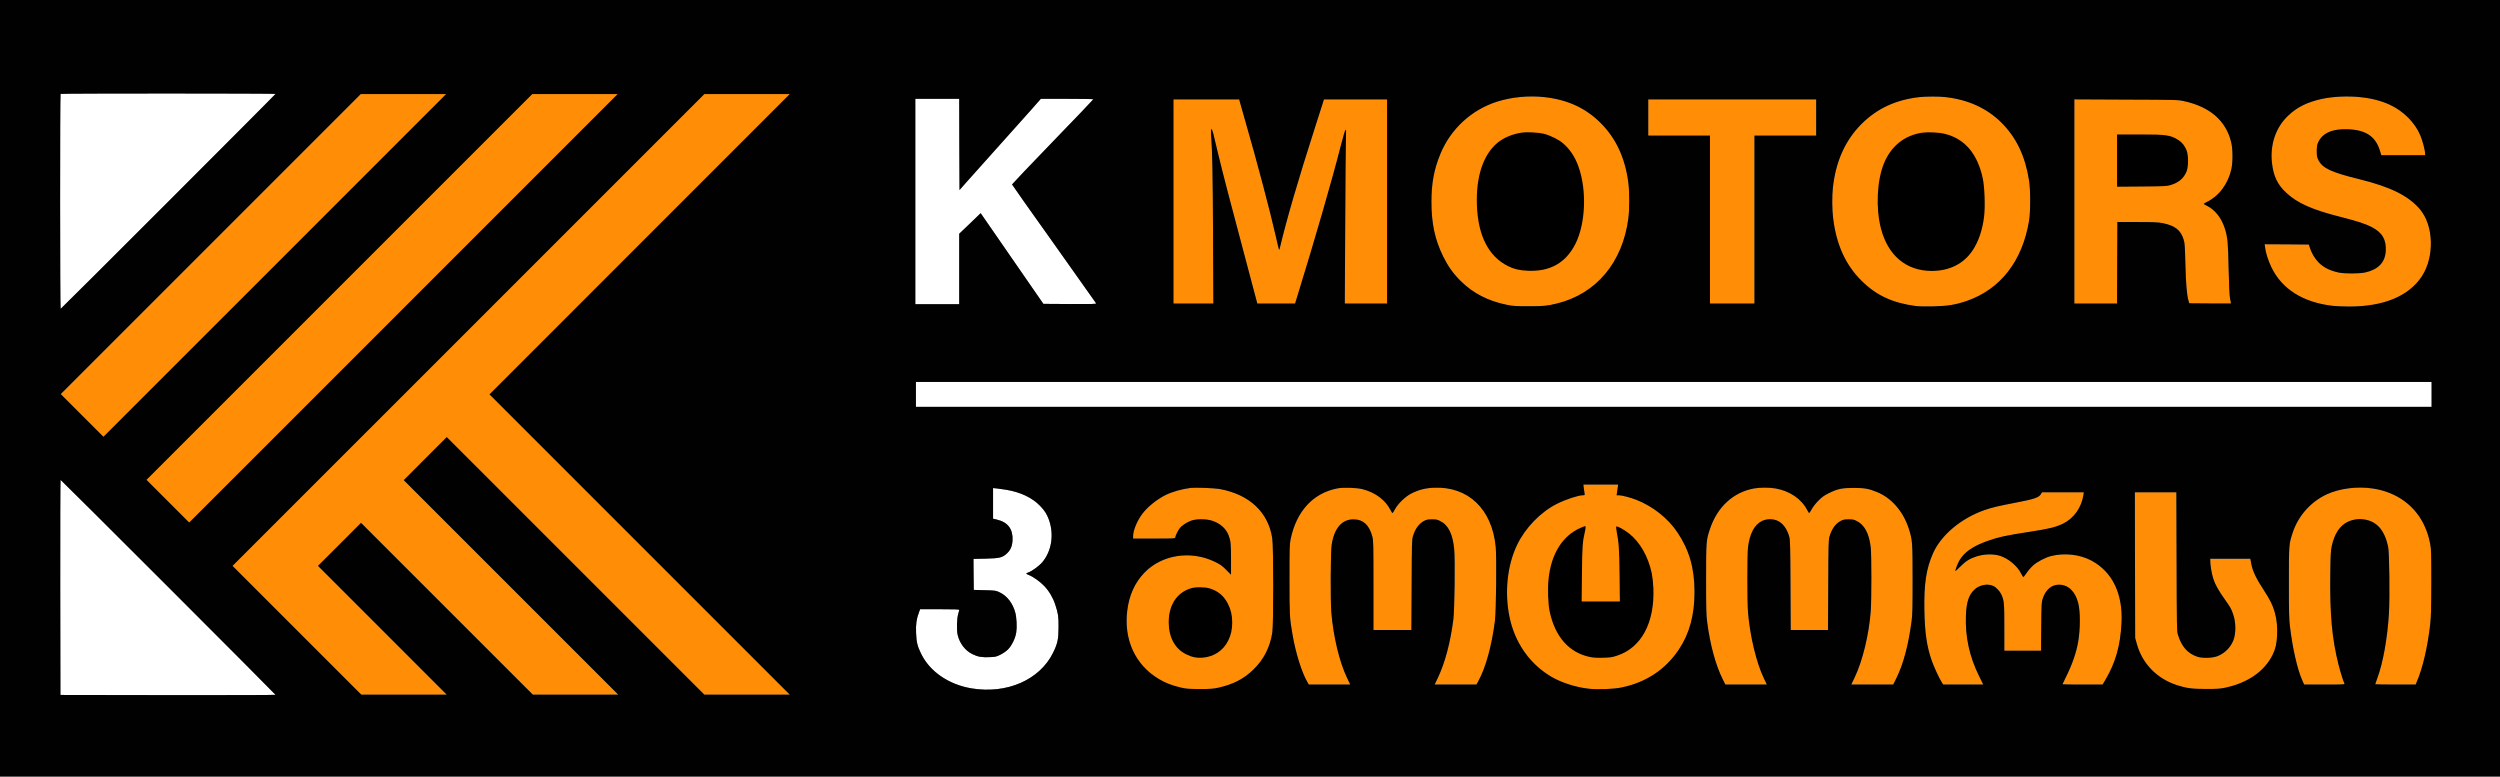
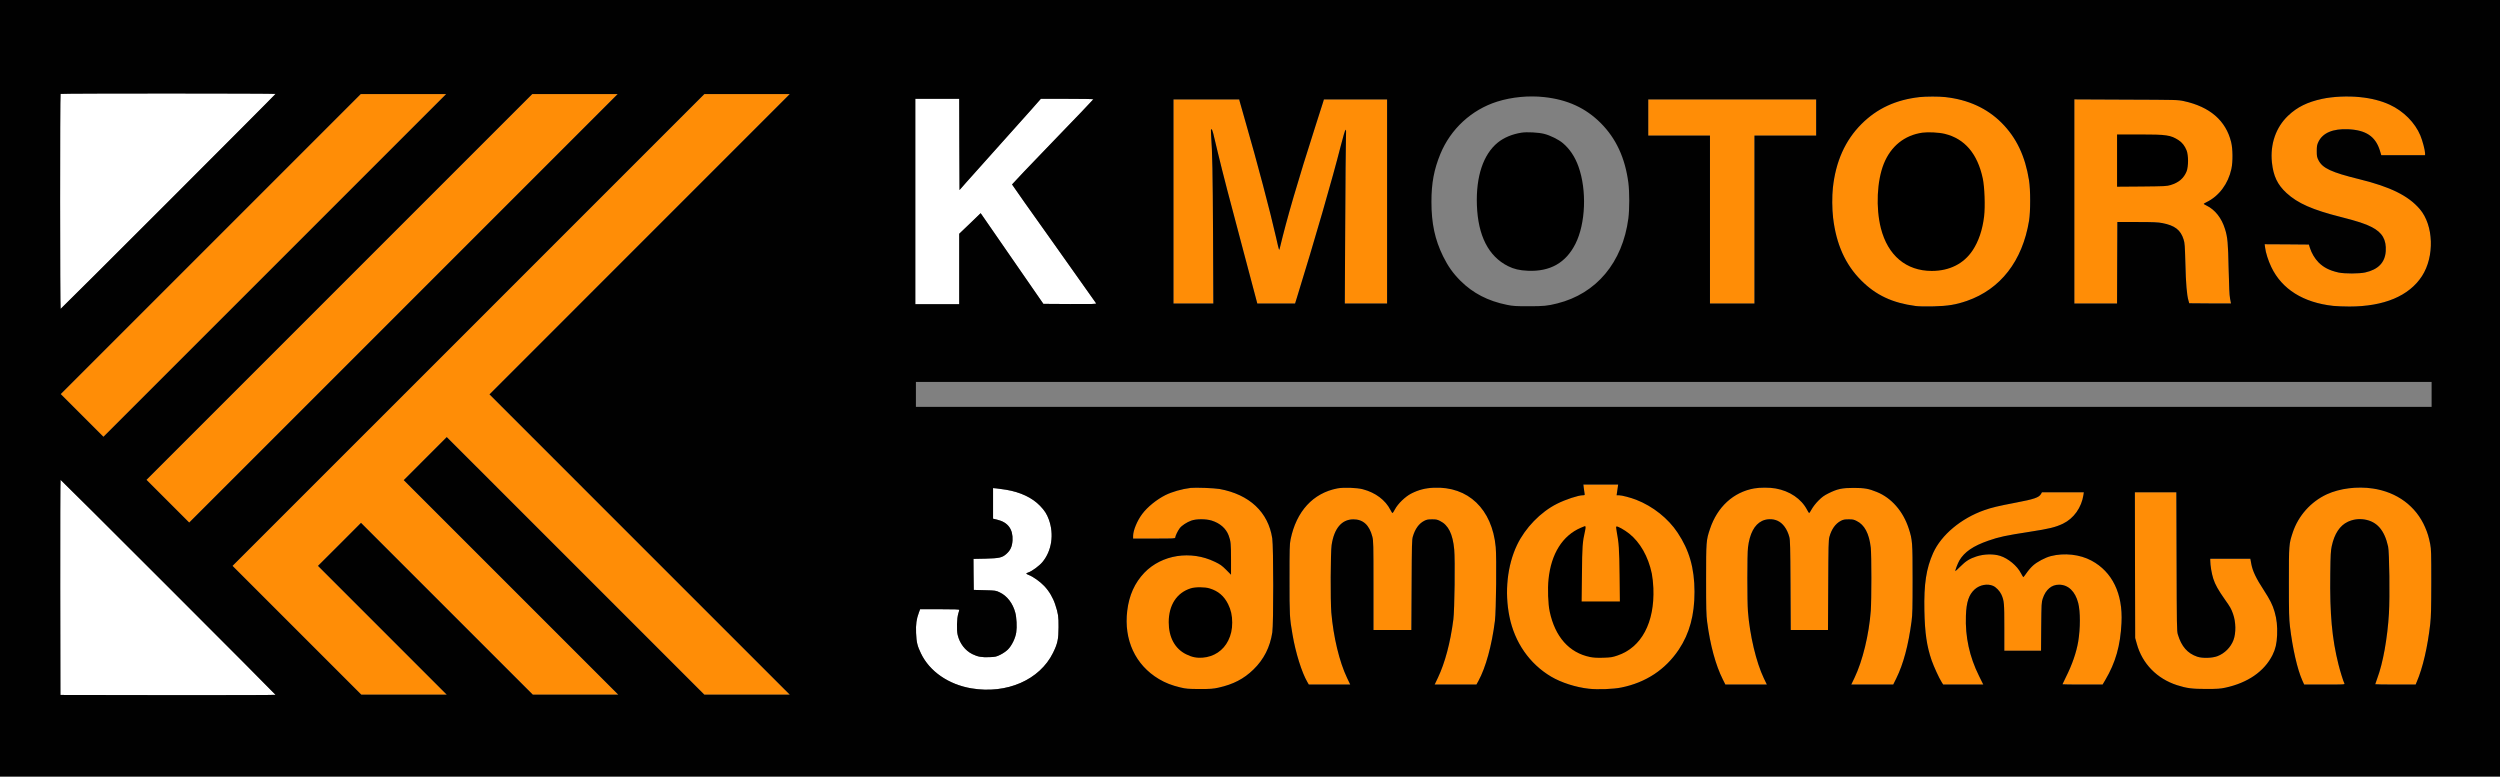
<svg xmlns="http://www.w3.org/2000/svg" width="132" height="41" viewBox="0 0 132 41" fill="none">
  <rect x="0" y="0" width="132" height="41" fill="#808080" stroke="none" />
  <g clip-path="url(#clip0_154_1975)">
    <path d="M33.773 12.895L25.846 20.823L33.773 28.75L41.701 36.678H39.445H37.189L30.389 29.878L23.589 23.079L22.455 24.213L21.318 25.351L26.98 31.013L32.645 36.678H30.389H28.133L23.599 32.144L19.061 27.607L17.927 28.744L16.79 29.878L20.19 33.278L23.589 36.678H21.333H19.077L15.677 33.278L12.277 29.878L24.733 17.423L37.189 4.967H39.445H41.701L33.773 12.895Z" fill="#FF8D06" />
    <path d="M21.302 16.279L9.99 27.591L8.862 26.463L7.734 25.335L17.918 15.151L28.102 4.967H30.358H32.614L21.302 16.279Z" fill="#FF8D06" />
    <path d="M14.512 14.014L5.462 23.063L4.334 21.935L3.206 20.807L11.124 12.889L19.046 4.967H21.302H23.558L14.512 14.014Z" fill="#FF8D06" />
    <path d="M65.446 5.318C65.453 5.359 65.594 5.854 65.76 6.424C66.358 8.486 67.085 11.237 67.38 12.55C67.54 13.258 67.537 13.255 67.574 13.099C67.938 11.569 68.523 9.561 69.454 6.659C69.645 6.064 69.824 5.503 69.852 5.415L69.902 5.249H71.572H73.239V10.639V16.028H72.124H71.005L71.027 11.93C71.037 9.677 71.055 7.612 71.065 7.336C71.081 6.935 71.077 6.841 71.046 6.854C71.021 6.86 70.918 7.205 70.792 7.703C70.347 9.461 69.407 12.707 68.489 15.674L68.379 16.028H67.383H66.386L65.694 13.418C64.907 10.476 64.556 9.116 64.293 8.022C64.196 7.609 64.09 7.173 64.061 7.054C64.033 6.935 63.989 6.828 63.967 6.822C63.933 6.81 63.93 6.869 63.946 7.117C64.014 8.091 64.033 9.103 64.049 12.384L64.065 16.028H63.012H61.959V10.639V5.249H63.695H65.431L65.446 5.318Z" fill="#FF8D06" />
-     <path d="M81.537 5.127C82.768 5.262 83.721 5.7 84.52 6.499C85.332 7.314 85.805 8.339 85.977 9.645C86.04 10.128 86.04 11.056 85.977 11.535C85.67 13.86 84.288 15.508 82.217 16.022C81.7 16.151 81.515 16.169 80.713 16.169C80.02 16.169 79.889 16.16 79.575 16.097C78.566 15.894 77.767 15.48 77.109 14.822C76.718 14.43 76.454 14.057 76.197 13.537C75.762 12.65 75.58 11.798 75.58 10.655C75.58 9.667 75.715 8.95 76.05 8.132C76.592 6.813 77.695 5.794 79.052 5.365C79.817 5.124 80.716 5.036 81.537 5.127Z" fill="#FF8D06" />
    <path d="M95.894 6.205V7.161H94.265H92.636V11.595V16.028H91.461H90.286V11.595V7.161H88.656H87.027V6.205V5.249H91.461H95.894V6.205Z" fill="#FF8D06" />
    <path d="M102.719 5.127C103.916 5.259 104.919 5.716 105.687 6.487C106.467 7.27 106.931 8.242 107.134 9.526C107.213 10.018 107.213 11.178 107.134 11.657C106.783 13.782 105.63 15.267 103.854 15.887C103.268 16.088 102.86 16.157 102.099 16.176C101.66 16.188 101.325 16.179 101.143 16.157C99.921 15.994 99.053 15.59 98.273 14.809C97.433 13.967 96.951 12.895 96.787 11.497C96.731 11.027 96.728 10.357 96.775 9.924C96.925 8.524 97.424 7.411 98.288 6.546C99.109 5.726 100.1 5.268 101.347 5.127C101.691 5.089 102.371 5.086 102.719 5.127Z" fill="#FF8D06" />
    <path d="M115.303 5.337C116.679 5.635 117.525 6.365 117.804 7.499C117.895 7.863 117.901 8.527 117.819 8.915C117.65 9.702 117.165 10.354 116.507 10.673C116.422 10.714 116.356 10.755 116.356 10.764C116.356 10.774 116.422 10.814 116.507 10.855C116.955 11.071 117.302 11.513 117.481 12.093C117.619 12.535 117.644 12.823 117.672 14.195C117.694 15.145 117.713 15.58 117.747 15.762C117.776 15.9 117.798 16.016 117.798 16.022C117.798 16.025 117.302 16.025 116.695 16.022L115.592 16.013L115.551 15.872C115.463 15.571 115.413 14.966 115.388 13.92C115.363 12.961 115.353 12.826 115.294 12.644C115.134 12.137 114.833 11.908 114.172 11.779C113.946 11.736 113.702 11.723 112.847 11.723L111.797 11.72L111.788 13.873L111.781 16.028H110.653H109.525V10.636V5.246L112.261 5.259C114.918 5.268 115.002 5.271 115.303 5.337Z" fill="#FF8D06" />
    <path d="M124.6 5.127C125.205 5.187 125.728 5.321 126.183 5.531C126.907 5.867 127.511 6.474 127.796 7.154C127.909 7.427 128.044 7.935 128.044 8.088V8.195H126.888H125.732L125.653 7.935C125.421 7.201 124.92 6.866 123.983 6.825C123.171 6.788 122.632 7.02 122.407 7.502C122.338 7.653 122.325 7.722 122.325 7.975C122.325 8.239 122.335 8.295 122.413 8.452C122.623 8.878 123.09 9.097 124.582 9.464C126.211 9.865 127.16 10.332 127.765 11.04C128.498 11.895 128.552 13.54 127.881 14.578C127.198 15.63 125.873 16.185 124.046 16.185C123.745 16.185 123.363 16.169 123.193 16.151C121.614 15.978 120.483 15.27 119.925 14.101C119.762 13.763 119.627 13.334 119.596 13.064L119.574 12.895L120.743 12.901L121.909 12.911L121.962 13.083C122.053 13.368 122.219 13.65 122.419 13.854C122.692 14.126 123.002 14.283 123.482 14.39C123.792 14.455 124.566 14.455 124.879 14.386C125.569 14.233 125.929 13.86 125.967 13.261C126.004 12.657 125.788 12.281 125.23 11.992C124.898 11.82 124.481 11.682 123.594 11.457C122.094 11.078 121.32 10.736 120.727 10.191C120.248 9.749 120.032 9.298 119.956 8.568C119.859 7.612 120.166 6.725 120.806 6.114C121.288 5.653 121.83 5.387 122.614 5.218C123.184 5.096 123.964 5.061 124.6 5.127Z" fill="#FF8D06" />
    <path d="M64.387 25.817C65.97 26.106 66.966 27.04 67.176 28.428C67.242 28.869 67.245 32.949 67.179 33.388C67.06 34.168 66.731 34.82 66.18 35.353C65.669 35.848 65.121 36.133 64.337 36.308C64.049 36.371 63.933 36.38 63.338 36.38C62.723 36.377 62.633 36.371 62.319 36.296C61.871 36.189 61.533 36.058 61.191 35.854C59.947 35.114 59.33 33.786 59.518 32.244C59.618 31.426 59.913 30.775 60.42 30.242C61.342 29.283 62.874 29.045 64.149 29.665C64.428 29.8 64.516 29.86 64.738 30.082L64.998 30.345V29.552C64.998 28.725 64.983 28.566 64.873 28.274C64.735 27.904 64.419 27.625 63.98 27.488C63.676 27.393 63.153 27.393 62.893 27.491C62.661 27.575 62.394 27.751 62.291 27.889C62.191 28.017 62.053 28.305 62.053 28.381C62.053 28.434 61.978 28.437 60.941 28.437H59.828V28.299C59.828 28.008 60.044 27.488 60.311 27.134C60.586 26.767 61.069 26.375 61.536 26.14C61.884 25.968 62.394 25.82 62.868 25.761C63.109 25.733 64.115 25.77 64.387 25.817Z" fill="#FF8D06" />
    <path d="M71.961 25.833C72.625 26.009 73.148 26.4 73.415 26.924C73.459 27.014 73.509 27.09 73.525 27.09C73.537 27.09 73.597 27.002 73.653 26.892C73.803 26.604 74.192 26.225 74.508 26.062C74.894 25.864 75.254 25.77 75.702 25.752C77.52 25.667 78.786 26.88 78.974 28.882C79.027 29.44 78.996 32.266 78.933 32.777C78.767 34.087 78.447 35.249 78.059 35.957L77.955 36.145H76.852H75.749L75.918 35.791C76.295 34.998 76.58 33.93 76.736 32.714C76.802 32.219 76.834 29.565 76.783 29.017C76.708 28.199 76.473 27.719 76.031 27.506C75.884 27.431 75.818 27.419 75.605 27.422C75.398 27.422 75.326 27.434 75.195 27.503C74.919 27.647 74.718 27.923 74.599 28.33C74.549 28.5 74.543 28.728 74.534 30.887L74.521 33.263H73.518H72.519V30.919C72.519 28.7 72.516 28.559 72.459 28.334C72.299 27.719 71.97 27.419 71.453 27.422C70.842 27.425 70.441 27.901 70.31 28.779C70.253 29.142 70.244 31.733 70.294 32.338C70.404 33.629 70.717 34.936 71.124 35.791L71.293 36.145H70.2H69.106L69.028 36.011C68.734 35.509 68.408 34.469 68.245 33.507C68.091 32.626 68.085 32.501 68.085 30.583C68.085 28.954 68.091 28.738 68.141 28.487C68.445 26.996 69.329 26.034 70.617 25.786C70.939 25.727 71.648 25.748 71.961 25.833Z" fill="#FF8D06" />
    <path d="M85.416 25.748C85.404 25.839 85.385 25.968 85.375 26.03L85.357 26.149H85.479C85.626 26.149 86.106 26.275 86.394 26.388C87.277 26.735 88.08 27.372 88.578 28.124C89.198 29.054 89.468 30.001 89.471 31.248C89.471 32.476 89.208 33.447 88.644 34.294C87.932 35.359 86.901 36.039 85.601 36.302C85.184 36.387 84.363 36.418 83.89 36.365C83.201 36.289 82.433 36.042 81.897 35.725C80.754 35.045 79.973 33.917 79.698 32.557C79.434 31.257 79.585 29.85 80.099 28.775C80.528 27.876 81.34 27.036 82.207 26.601C82.659 26.372 83.339 26.149 83.577 26.149C83.68 26.149 83.683 26.149 83.661 26.03C83.649 25.968 83.633 25.839 83.621 25.748L83.602 25.585H84.52H85.438L85.416 25.748Z" fill="#FF8D06" />
    <path d="M93.748 25.789C94.494 25.921 95.111 26.337 95.415 26.92C95.462 27.014 95.512 27.09 95.525 27.09C95.534 27.09 95.597 26.996 95.663 26.877C95.732 26.754 95.879 26.566 96.017 26.428C96.208 26.237 96.314 26.162 96.552 26.043C97.032 25.808 97.258 25.761 97.884 25.761C98.455 25.764 98.661 25.799 99.091 25.974C99.865 26.284 100.485 26.992 100.78 27.901C100.977 28.506 100.986 28.619 100.986 30.583C100.986 32.135 100.98 32.426 100.93 32.808C100.764 34.065 100.498 35.064 100.122 35.823L99.962 36.145H98.856H97.746L97.916 35.791C98.348 34.889 98.683 33.504 98.777 32.244C98.818 31.68 98.818 29.292 98.777 28.923C98.693 28.171 98.448 27.71 98.028 27.506C97.881 27.431 97.815 27.419 97.602 27.422C97.395 27.422 97.323 27.434 97.192 27.503C96.91 27.651 96.703 27.945 96.593 28.349C96.546 28.525 96.54 28.819 96.531 30.903L96.518 33.263H95.534H94.55L94.538 30.903C94.528 28.829 94.519 28.522 94.475 28.349C94.362 27.933 94.137 27.622 93.848 27.494C93.604 27.384 93.275 27.39 93.037 27.506C92.632 27.704 92.385 28.171 92.294 28.907C92.25 29.245 92.25 31.743 92.291 32.279C92.391 33.551 92.727 34.97 93.134 35.819L93.291 36.145H92.194H91.1L90.962 35.87C90.586 35.121 90.295 34.049 90.138 32.84C90.088 32.46 90.082 32.156 90.082 30.583C90.082 28.584 90.085 28.531 90.286 27.929C90.674 26.764 91.52 25.987 92.614 25.789C92.924 25.733 93.419 25.733 93.748 25.789Z" fill="#FF8D06" />
    <path d="M110.008 26.125C109.904 26.801 109.497 27.375 108.924 27.651C108.529 27.838 108.203 27.92 107.181 28.077C105.887 28.277 105.564 28.346 104.978 28.55C104.186 28.826 103.719 29.145 103.456 29.593C103.371 29.737 103.221 30.132 103.243 30.154C103.249 30.16 103.371 30.048 103.515 29.904C103.791 29.628 103.998 29.496 104.355 29.38C104.765 29.249 105.245 29.236 105.608 29.349C106.034 29.484 106.508 29.878 106.705 30.264C106.765 30.38 106.824 30.474 106.833 30.474C106.843 30.474 106.918 30.373 107.003 30.254C107.084 30.132 107.238 29.954 107.344 29.86C107.557 29.665 107.99 29.437 108.287 29.361C108.999 29.18 109.813 29.27 110.428 29.599C111.531 30.189 112.095 31.351 112.016 32.886C111.957 34.093 111.703 34.983 111.161 35.901L111.017 36.145H109.958C109.375 36.145 108.898 36.139 108.898 36.13C108.898 36.12 108.977 35.957 109.071 35.769C109.409 35.096 109.629 34.459 109.729 33.877C109.845 33.181 109.845 32.285 109.729 31.837C109.569 31.223 109.206 30.875 108.72 30.872C108.325 30.869 108.015 31.129 107.858 31.602C107.792 31.796 107.789 31.868 107.777 33.081L107.767 34.359H106.796H105.828V33.128C105.828 31.831 105.818 31.724 105.674 31.395C105.593 31.213 105.398 31.006 105.235 30.934C104.941 30.803 104.53 30.881 104.267 31.116C103.957 31.395 103.825 31.784 103.8 32.511C103.76 33.626 103.988 34.673 104.493 35.691L104.718 36.145H103.659H102.6L102.516 36.011C102.378 35.791 102.111 35.208 101.992 34.873C101.732 34.115 101.632 33.425 101.607 32.241C101.579 30.834 101.704 30.016 102.071 29.195C102.5 28.243 103.55 27.365 104.772 26.936C105.176 26.795 105.461 26.726 106.439 26.538C107.398 26.356 107.654 26.269 107.761 26.087L107.814 25.993H108.92H110.026L110.008 26.125Z" fill="#FF8D06" />
    <path d="M114.924 29.65C114.934 33.065 114.937 33.322 114.99 33.498C115.181 34.134 115.501 34.5 116.015 34.673C116.281 34.764 116.807 34.751 117.083 34.644C117.465 34.497 117.779 34.181 117.926 33.798C118.067 33.425 118.058 32.843 117.904 32.416C117.807 32.138 117.76 32.059 117.475 31.655C117.133 31.172 116.958 30.862 116.861 30.555C116.776 30.292 116.701 29.844 116.701 29.603V29.502H117.76H118.819L118.872 29.791C118.941 30.154 119.123 30.54 119.521 31.147C119.859 31.671 119.991 31.931 120.098 32.297C120.213 32.695 120.251 33.059 120.232 33.529C120.213 33.983 120.145 34.272 119.988 34.588C119.555 35.45 118.687 36.051 117.506 36.308C117.23 36.368 117.089 36.377 116.481 36.377C115.736 36.377 115.469 36.343 114.946 36.177C113.887 35.835 113.11 35.039 112.825 33.999L112.737 33.686L112.728 29.838L112.721 25.993H113.815H114.912L114.924 29.65Z" fill="#FF8D06" />
    <path d="M125.28 25.792C126.562 25.98 127.568 26.726 128.047 27.842C128.179 28.149 128.238 28.343 128.317 28.735C128.367 28.988 128.373 29.198 128.373 30.74C128.37 32.163 128.36 32.548 128.317 32.943C128.179 34.162 127.922 35.265 127.608 35.995L127.546 36.145H126.477C125.891 36.145 125.412 36.136 125.412 36.127C125.412 36.117 125.459 35.979 125.518 35.819C125.822 35.011 126.057 33.701 126.136 32.385C126.186 31.517 126.158 29.158 126.092 28.86C125.901 27.989 125.5 27.531 124.835 27.428C124.535 27.381 124.234 27.425 123.961 27.553C123.544 27.751 123.259 28.18 123.118 28.829C123.065 29.073 123.052 29.27 123.04 30.301C123.012 32.432 123.128 33.714 123.472 35.086C123.563 35.447 123.729 35.982 123.786 36.089C123.814 36.142 123.754 36.145 122.739 36.145H121.661L121.561 35.926C121.301 35.34 121.05 34.253 120.909 33.075C120.862 32.689 120.853 32.338 120.853 30.771C120.853 28.735 120.853 28.732 121.059 28.108C121.354 27.227 122.012 26.491 122.855 26.099C123.538 25.786 124.453 25.67 125.28 25.792Z" fill="#FF8D06" />
    <path d="M14.549 4.958C14.549 4.989 3.228 16.31 3.2 16.31C3.168 16.31 3.165 4.986 3.197 4.958C3.225 4.926 14.549 4.93 14.549 4.958Z" fill="white" />
    <path d="M8.884 30.997C12.002 34.115 14.549 36.672 14.549 36.687C14.549 36.7 11.992 36.706 8.871 36.703L3.19 36.694L3.181 31.013C3.178 27.892 3.184 25.335 3.197 25.335C3.212 25.335 5.769 27.882 8.884 30.997Z" fill="white" />
    <path d="M50.653 7.628L50.663 10.034L50.995 9.655C51.177 9.448 51.916 8.621 52.637 7.819C53.358 7.016 54.172 6.105 54.451 5.791L54.956 5.218H56.344C57.105 5.218 57.729 5.227 57.729 5.243C57.729 5.255 56.764 6.268 55.582 7.487C54.401 8.709 53.436 9.724 53.436 9.739C53.436 9.755 54.432 11.165 55.648 12.87C56.864 14.578 57.867 15.994 57.876 16.016C57.889 16.053 57.672 16.06 56.491 16.053L55.09 16.044L53.486 13.725C52.605 12.45 51.86 11.372 51.831 11.331L51.778 11.256L51.214 11.801L50.647 12.343V14.202V16.06H49.488H48.328V10.639V5.218H49.488H50.647L50.653 7.628Z" fill="white" />
    <path d="M53.107 25.855C53.871 25.98 54.498 26.275 54.912 26.704C55.153 26.952 55.275 27.143 55.379 27.431C55.664 28.211 55.532 29.089 55.04 29.678C54.874 29.878 54.495 30.157 54.301 30.223C54.238 30.242 54.188 30.27 54.188 30.283C54.188 30.298 54.247 30.333 54.323 30.361C54.551 30.449 54.918 30.709 55.137 30.941C55.397 31.216 55.601 31.561 55.72 31.931C55.874 32.398 55.896 32.548 55.892 33.121C55.889 33.755 55.842 33.977 55.601 34.469C54.896 35.901 53.154 36.659 51.292 36.346C50.083 36.142 49.083 35.453 48.626 34.5C48.435 34.105 48.388 33.911 48.369 33.419C48.35 32.962 48.388 32.686 48.516 32.344L48.582 32.166H49.616C50.421 32.166 50.647 32.175 50.647 32.203C50.647 32.225 50.625 32.313 50.597 32.401C50.522 32.645 50.503 33.263 50.566 33.526C50.672 33.974 50.964 34.353 51.343 34.538C51.628 34.679 51.838 34.713 52.239 34.698C52.562 34.685 52.602 34.676 52.825 34.566C52.963 34.497 53.126 34.384 53.217 34.294C53.423 34.087 53.611 33.701 53.658 33.388C53.702 33.106 53.677 32.598 53.605 32.341C53.477 31.856 53.173 31.461 52.787 31.279C52.578 31.179 52.568 31.179 51.999 31.163L51.994 31.163L51.415 31.147L51.405 30.33L51.399 29.509L52.032 29.496C52.768 29.477 52.909 29.446 53.135 29.249C53.351 29.057 53.442 28.857 53.461 28.528C53.492 27.948 53.22 27.575 52.656 27.441L52.433 27.387V26.579V25.77L52.63 25.789C52.737 25.802 52.953 25.83 53.107 25.855Z" fill="white" />
-     <path d="M128.389 20.823V21.481H88.374H48.36V20.823V20.165H88.374H128.389V20.823Z" fill="white" />
    <path fill-rule="evenodd" clip-rule="evenodd" d="M-38.657 20.823V99.16H65.797H170.252V20.823V-57.514H65.797H-38.657V20.823ZM3.2 16.31C3.228 16.31 14.549 4.989 14.549 4.958C14.549 4.93 3.225 4.926 3.197 4.958C3.165 4.986 3.168 16.31 3.2 16.31ZM5.462 23.063L14.512 14.014L23.558 4.967H21.302H19.046L11.124 12.889L3.206 20.807L4.334 21.935L5.462 23.063ZM9.99 27.591L21.302 16.279L32.614 4.967H30.358H28.102L17.918 15.151L7.734 25.335L8.862 26.463L9.99 27.591ZM25.846 20.823L33.773 12.895L41.701 4.967H39.445H37.189L24.733 17.423L12.277 29.878L15.677 33.278L19.077 36.678H21.333H23.589L20.19 33.278L16.79 29.878L17.927 28.744L19.061 27.607L23.599 32.144L28.133 36.678H30.389H32.645L26.98 31.013L21.318 25.351L22.455 24.213L23.589 23.079L30.389 29.878L37.189 36.678H39.445H41.701L33.773 28.75L25.846 20.823ZM84.52 6.499C83.721 5.7 82.768 5.262 81.537 5.127C80.716 5.036 79.817 5.124 79.052 5.365C77.695 5.794 76.592 6.813 76.05 8.132C75.715 8.95 75.58 9.667 75.58 10.655C75.58 11.798 75.762 12.65 76.197 13.537C76.454 14.057 76.718 14.43 77.109 14.822C77.767 15.48 78.566 15.894 79.575 16.097C79.889 16.16 80.02 16.169 80.713 16.169C81.515 16.169 81.7 16.151 82.217 16.022C84.288 15.508 85.67 13.86 85.977 11.535C86.04 11.056 86.04 10.128 85.977 9.645C85.805 8.339 85.332 7.314 84.52 6.499ZM105.687 6.487C104.919 5.716 103.916 5.259 102.719 5.127C102.371 5.086 101.691 5.089 101.347 5.127C100.1 5.268 99.109 5.726 98.288 6.546C97.424 7.411 96.925 8.524 96.775 9.924C96.728 10.357 96.731 11.027 96.787 11.497C96.951 12.895 97.433 13.967 98.273 14.809C99.053 15.59 99.921 15.994 101.143 16.157C101.325 16.179 101.66 16.188 102.099 16.176C102.86 16.157 103.268 16.088 103.854 15.887C105.63 15.267 106.783 13.782 107.134 11.657C107.213 11.178 107.213 10.018 107.134 9.526C106.931 8.242 106.467 7.27 105.687 6.487ZM126.183 5.531C125.728 5.321 125.205 5.187 124.6 5.127C123.964 5.061 123.184 5.096 122.614 5.218C121.83 5.387 121.288 5.653 120.806 6.114C120.166 6.725 119.859 7.612 119.956 8.568C120.032 9.298 120.248 9.749 120.727 10.191C121.32 10.736 122.094 11.078 123.594 11.457C124.481 11.682 124.898 11.82 125.23 11.992C125.788 12.281 126.004 12.657 125.967 13.261C125.929 13.86 125.569 14.233 124.879 14.386C124.566 14.455 123.792 14.455 123.482 14.39C123.002 14.283 122.692 14.126 122.419 13.854C122.219 13.65 122.053 13.368 121.962 13.083L121.909 12.911L120.743 12.901L119.574 12.895L119.596 13.064C119.627 13.334 119.762 13.763 119.925 14.101C120.483 15.27 121.614 15.978 123.193 16.151C123.363 16.169 123.745 16.185 124.046 16.185C125.873 16.185 127.198 15.63 127.881 14.578C128.552 13.54 128.498 11.895 127.765 11.04C127.16 10.332 126.211 9.865 124.582 9.464C123.09 9.097 122.623 8.878 122.413 8.452C122.335 8.295 122.325 8.239 122.325 7.975C122.325 7.722 122.338 7.653 122.407 7.502C122.632 7.02 123.171 6.788 123.983 6.825C124.92 6.866 125.421 7.201 125.653 7.935L125.732 8.195H126.888H128.044V8.088C128.044 7.935 127.909 7.427 127.796 7.154C127.511 6.474 126.907 5.867 126.183 5.531ZM50.663 10.034L50.653 7.628L50.647 5.218H49.488H48.328V10.639V16.06H49.488H50.647V14.202V12.343L51.214 11.801L51.778 11.256L51.831 11.331C51.86 11.372 52.605 12.45 53.486 13.725L55.09 16.044L56.491 16.053C57.672 16.06 57.889 16.053 57.876 16.016C57.867 15.994 56.864 14.578 55.648 12.87C54.432 11.165 53.436 9.755 53.436 9.739C53.436 9.724 54.401 8.709 55.582 7.487C56.764 6.268 57.729 5.255 57.729 5.243C57.729 5.227 57.105 5.218 56.344 5.218H54.956L54.451 5.791C54.172 6.105 53.358 7.016 52.637 7.819C51.916 8.621 51.177 9.448 50.995 9.655L50.663 10.034ZM65.76 6.424C65.594 5.854 65.453 5.359 65.446 5.318L65.431 5.249H63.695H61.959V10.639V16.028H63.012H64.065L64.049 12.384C64.033 9.103 64.014 8.091 63.946 7.117C63.93 6.869 63.933 6.81 63.967 6.822C63.989 6.828 64.033 6.935 64.061 7.054C64.09 7.173 64.196 7.609 64.293 8.022C64.556 9.116 64.907 10.476 65.694 13.418L66.386 16.028H67.383H68.379L68.489 15.674C69.407 12.707 70.347 9.461 70.792 7.703C70.918 7.205 71.021 6.86 71.046 6.854C71.077 6.841 71.081 6.935 71.065 7.336C71.055 7.612 71.037 9.677 71.027 11.93L71.005 16.028H72.124H73.239V10.639V5.249H71.572H69.902L69.852 5.415C69.824 5.503 69.645 6.064 69.454 6.659C68.523 9.561 67.938 11.569 67.574 13.099C67.537 13.255 67.54 13.258 67.38 12.55C67.085 11.237 66.358 8.486 65.76 6.424ZM95.894 7.161V6.205V5.249H91.461H87.027V6.205V7.161H88.656H90.286V11.595V16.028H91.461H92.636V11.595V7.161H94.265H95.894ZM117.804 7.499C117.525 6.365 116.679 5.635 115.303 5.337C115.002 5.271 114.918 5.268 112.261 5.259L109.525 5.246V10.636V16.028H110.653H111.781L111.788 13.873L111.797 11.72L112.847 11.723C113.702 11.723 113.946 11.736 114.172 11.779C114.833 11.908 115.134 12.137 115.294 12.644C115.353 12.826 115.363 12.961 115.388 13.92C115.413 14.966 115.463 15.571 115.551 15.872L115.592 16.013L116.695 16.022C117.302 16.025 117.798 16.025 117.798 16.022C117.798 16.016 117.776 15.9 117.747 15.762C117.713 15.58 117.694 15.145 117.672 14.195C117.644 12.823 117.619 12.535 117.481 12.093C117.302 11.513 116.955 11.071 116.507 10.855C116.422 10.814 116.356 10.774 116.356 10.764C116.356 10.755 116.422 10.714 116.507 10.673C117.165 10.354 117.65 9.702 117.819 8.915C117.901 8.527 117.895 7.863 117.804 7.499ZM128.389 21.481V20.823V20.165H88.374H48.36V20.823V21.481H88.374H128.389ZM14.549 36.687C14.549 36.672 12.002 34.115 8.884 30.997C5.769 27.882 3.212 25.335 3.197 25.335C3.184 25.335 3.178 27.892 3.181 31.013L3.19 36.694L8.871 36.703C11.992 36.706 14.549 36.7 14.549 36.687ZM85.375 26.03C85.385 25.968 85.404 25.839 85.416 25.748L85.438 25.585H84.52H83.602L83.621 25.748C83.633 25.839 83.649 25.968 83.661 26.03C83.683 26.149 83.68 26.149 83.577 26.149C83.339 26.149 82.659 26.372 82.207 26.601C81.34 27.036 80.528 27.876 80.099 28.775C79.585 29.85 79.434 31.257 79.698 32.557C79.973 33.917 80.754 35.045 81.897 35.725C82.433 36.042 83.201 36.289 83.89 36.365C84.363 36.418 85.184 36.387 85.601 36.302C86.901 36.039 87.932 35.359 88.644 34.294C89.208 33.447 89.471 32.476 89.471 31.248C89.468 30.001 89.198 29.054 88.578 28.124C88.08 27.372 87.277 26.735 86.394 26.388C86.106 26.275 85.626 26.149 85.479 26.149H85.357L85.375 26.03ZM67.176 28.428C66.966 27.04 65.97 26.106 64.387 25.817C64.115 25.77 63.109 25.733 62.868 25.761C62.394 25.82 61.884 25.968 61.536 26.14C61.069 26.375 60.586 26.767 60.311 27.134C60.044 27.488 59.828 28.008 59.828 28.299V28.437H60.941C61.978 28.437 62.053 28.434 62.053 28.381C62.053 28.305 62.191 28.017 62.291 27.889C62.394 27.751 62.661 27.575 62.893 27.491C63.153 27.393 63.676 27.393 63.98 27.488C64.419 27.625 64.735 27.904 64.873 28.274C64.983 28.566 64.998 28.725 64.998 29.552V30.345L64.738 30.082C64.516 29.86 64.428 29.8 64.149 29.665C62.874 29.045 61.342 29.283 60.42 30.242C59.913 30.775 59.618 31.426 59.518 32.244C59.33 33.786 59.947 35.114 61.191 35.854C61.533 36.058 61.871 36.189 62.319 36.296C62.633 36.371 62.723 36.377 63.338 36.38C63.933 36.38 64.049 36.371 64.337 36.308C65.121 36.133 65.669 35.848 66.18 35.353C66.731 34.82 67.06 34.168 67.179 33.388C67.245 32.949 67.242 28.869 67.176 28.428ZM73.415 26.924C73.148 26.4 72.625 26.009 71.961 25.833C71.648 25.748 70.939 25.727 70.617 25.786C69.329 26.034 68.445 26.996 68.141 28.487C68.091 28.738 68.085 28.954 68.085 30.583C68.085 32.501 68.091 32.626 68.245 33.507C68.408 34.469 68.734 35.509 69.028 36.011L69.106 36.145H70.2H71.293L71.124 35.791C70.717 34.936 70.404 33.629 70.294 32.338C70.244 31.733 70.253 29.142 70.31 28.779C70.441 27.901 70.842 27.425 71.453 27.422C71.97 27.419 72.299 27.719 72.459 28.334C72.516 28.559 72.519 28.7 72.519 30.919V33.263H73.518H74.521L74.534 30.887C74.543 28.728 74.549 28.5 74.599 28.33C74.718 27.923 74.919 27.647 75.195 27.503C75.326 27.434 75.398 27.422 75.605 27.422C75.818 27.419 75.884 27.431 76.031 27.506C76.473 27.719 76.708 28.199 76.783 29.017C76.834 29.565 76.802 32.219 76.736 32.714C76.58 33.93 76.295 34.998 75.918 35.791L75.749 36.145H76.852H77.955L78.059 35.957C78.447 35.249 78.767 34.087 78.933 32.777C78.996 32.266 79.027 29.44 78.974 28.882C78.786 26.88 77.52 25.667 75.702 25.752C75.254 25.77 74.894 25.864 74.508 26.062C74.192 26.225 73.803 26.604 73.653 26.892C73.597 27.002 73.537 27.09 73.525 27.09C73.509 27.09 73.459 27.014 73.415 26.924ZM95.415 26.92C95.111 26.337 94.494 25.921 93.748 25.789C93.419 25.733 92.924 25.733 92.614 25.789C91.52 25.987 90.674 26.764 90.286 27.929C90.085 28.531 90.082 28.584 90.082 30.583C90.082 32.156 90.088 32.46 90.138 32.84C90.295 34.049 90.586 35.121 90.962 35.87L91.1 36.145H92.194H93.291L93.134 35.819C92.727 34.97 92.391 33.551 92.291 32.279C92.25 31.743 92.25 29.245 92.294 28.907C92.385 28.171 92.632 27.704 93.037 27.506C93.275 27.39 93.604 27.384 93.848 27.494C94.137 27.622 94.362 27.933 94.475 28.349C94.519 28.522 94.528 28.829 94.538 30.903L94.55 33.263H95.534H96.518L96.531 30.903C96.54 28.819 96.546 28.525 96.593 28.349C96.703 27.945 96.91 27.651 97.192 27.503C97.323 27.434 97.395 27.422 97.602 27.422C97.815 27.419 97.881 27.431 98.028 27.506C98.448 27.71 98.693 28.171 98.777 28.923C98.818 29.292 98.818 31.68 98.777 32.244C98.683 33.504 98.348 34.889 97.916 35.791L97.746 36.145H98.856H99.962L100.122 35.823C100.498 35.064 100.764 34.065 100.93 32.808C100.98 32.426 100.986 32.135 100.986 30.583C100.986 28.619 100.977 28.506 100.78 27.901C100.485 26.992 99.865 26.284 99.091 25.974C98.661 25.799 98.455 25.764 97.884 25.761C97.258 25.761 97.032 25.808 96.552 26.043C96.314 26.162 96.208 26.237 96.017 26.428C95.879 26.566 95.732 26.754 95.663 26.877C95.597 26.996 95.534 27.09 95.525 27.09C95.512 27.09 95.462 27.014 95.415 26.92ZM128.047 27.842C127.568 26.726 126.562 25.98 125.28 25.792C124.453 25.67 123.538 25.786 122.855 26.099C122.012 26.491 121.354 27.227 121.059 28.108C120.853 28.732 120.853 28.735 120.853 30.771C120.853 32.338 120.862 32.689 120.909 33.075C121.05 34.253 121.301 35.34 121.561 35.926L121.661 36.145H122.739C123.754 36.145 123.814 36.142 123.786 36.089C123.729 35.982 123.563 35.447 123.472 35.086C123.128 33.714 123.012 32.432 123.04 30.301C123.052 29.27 123.065 29.073 123.118 28.829C123.259 28.18 123.544 27.751 123.961 27.553C124.234 27.425 124.535 27.381 124.835 27.428C125.5 27.531 125.901 27.989 126.092 28.86C126.158 29.158 126.186 31.517 126.136 32.385C126.057 33.701 125.822 35.011 125.518 35.819C125.459 35.979 125.412 36.117 125.412 36.127C125.412 36.136 125.891 36.145 126.477 36.145H127.546L127.608 35.995C127.922 35.265 128.179 34.162 128.317 32.943C128.36 32.548 128.37 32.163 128.373 30.74C128.373 29.198 128.367 28.988 128.317 28.735C128.238 28.343 128.179 28.149 128.047 27.842ZM54.912 26.704C54.498 26.275 53.871 25.98 53.107 25.855C52.953 25.83 52.737 25.802 52.63 25.789L52.433 25.77V26.579V27.387L52.656 27.441C53.22 27.575 53.492 27.948 53.461 28.528C53.442 28.857 53.351 29.057 53.135 29.249C52.909 29.446 52.768 29.477 52.032 29.496L51.399 29.509L51.405 30.33L51.415 31.147L51.994 31.163L51.999 31.163C52.568 31.179 52.578 31.179 52.787 31.279C53.173 31.461 53.477 31.856 53.605 32.341C53.677 32.598 53.702 33.106 53.658 33.388C53.611 33.701 53.423 34.087 53.217 34.294C53.126 34.384 52.963 34.497 52.825 34.566C52.602 34.676 52.562 34.685 52.239 34.698C51.838 34.713 51.628 34.679 51.343 34.538C50.964 34.353 50.672 33.974 50.566 33.526C50.503 33.263 50.522 32.645 50.597 32.401C50.625 32.313 50.647 32.225 50.647 32.203C50.647 32.175 50.421 32.166 49.616 32.166H48.582L48.516 32.344C48.388 32.686 48.35 32.962 48.369 33.419C48.388 33.911 48.435 34.105 48.626 34.5C49.083 35.453 50.083 36.142 51.292 36.346C53.154 36.659 54.896 35.901 55.601 34.469C55.842 33.977 55.889 33.755 55.892 33.121C55.896 32.548 55.874 32.398 55.72 31.931C55.601 31.561 55.397 31.216 55.137 30.941C54.918 30.709 54.551 30.449 54.323 30.361C54.247 30.333 54.188 30.298 54.188 30.283C54.188 30.27 54.238 30.242 54.301 30.223C54.495 30.157 54.874 29.878 55.04 29.678C55.532 29.089 55.664 28.211 55.379 27.431C55.275 27.143 55.153 26.952 54.912 26.704ZM108.924 27.651C109.497 27.375 109.904 26.801 110.008 26.125L110.026 25.993H108.92H107.814L107.761 26.087C107.654 26.269 107.398 26.356 106.439 26.538C105.461 26.726 105.176 26.795 104.772 26.936C103.55 27.365 102.5 28.243 102.071 29.195C101.704 30.016 101.579 30.834 101.607 32.241C101.632 33.425 101.732 34.115 101.992 34.873C102.111 35.208 102.378 35.791 102.516 36.011L102.6 36.145H103.659H104.718L104.493 35.691C103.988 34.673 103.76 33.626 103.8 32.511C103.825 31.784 103.957 31.395 104.267 31.116C104.53 30.881 104.941 30.803 105.235 30.934C105.398 31.006 105.593 31.213 105.674 31.395C105.818 31.724 105.828 31.831 105.828 33.128V34.359H106.796H107.767L107.777 33.081C107.789 31.868 107.792 31.796 107.858 31.602C108.015 31.129 108.325 30.869 108.72 30.872C109.206 30.875 109.569 31.223 109.729 31.837C109.845 32.285 109.845 33.181 109.729 33.877C109.629 34.459 109.409 35.096 109.071 35.769C108.977 35.957 108.898 36.12 108.898 36.13C108.898 36.139 109.375 36.145 109.958 36.145H111.017L111.161 35.901C111.703 34.983 111.957 34.093 112.016 32.886C112.095 31.351 111.531 30.189 110.428 29.599C109.813 29.27 108.999 29.18 108.287 29.361C107.99 29.437 107.557 29.665 107.344 29.86C107.238 29.954 107.084 30.132 107.003 30.254C106.918 30.373 106.843 30.474 106.833 30.474C106.824 30.474 106.765 30.38 106.705 30.264C106.508 29.878 106.034 29.484 105.608 29.349C105.245 29.236 104.765 29.249 104.355 29.38C103.998 29.496 103.791 29.628 103.515 29.904C103.371 30.048 103.249 30.16 103.243 30.154C103.221 30.132 103.371 29.737 103.456 29.593C103.719 29.145 104.186 28.826 104.978 28.55C105.564 28.346 105.887 28.277 107.181 28.077C108.203 27.92 108.529 27.838 108.924 27.651ZM114.99 33.498C114.937 33.322 114.934 33.065 114.924 29.65L114.912 25.993H113.815H112.721L112.728 29.838L112.737 33.686L112.825 33.999C113.11 35.039 113.887 35.835 114.946 36.177C115.469 36.343 115.736 36.377 116.481 36.377C117.089 36.377 117.23 36.368 117.506 36.308C118.687 36.051 119.555 35.45 119.988 34.588C120.145 34.272 120.213 33.983 120.232 33.529C120.251 33.059 120.213 32.695 120.098 32.297C119.991 31.931 119.859 31.671 119.521 31.147C119.123 30.54 118.941 30.154 118.872 29.791L118.819 29.502H117.76H116.701V29.603C116.701 29.844 116.776 30.292 116.861 30.555C116.958 30.862 117.133 31.172 117.475 31.655C117.76 32.059 117.807 32.138 117.904 32.416C118.058 32.843 118.067 33.425 117.926 33.798C117.779 34.181 117.465 34.497 117.083 34.644C116.807 34.751 116.281 34.764 116.015 34.673C115.501 34.5 115.181 34.134 114.99 33.498Z" fill="#010101" />
    <path d="M80.34 7.004C79.842 7.082 79.409 7.264 79.083 7.527C78.319 8.148 77.927 9.313 77.98 10.827C78.037 12.444 78.591 13.534 79.622 14.051C79.936 14.208 80.23 14.277 80.666 14.296C81.847 14.349 82.677 13.879 83.185 12.87C83.721 11.805 83.79 10.044 83.345 8.8C83.163 8.286 82.884 7.866 82.521 7.559C82.295 7.368 81.853 7.148 81.528 7.067C81.236 6.992 80.619 6.96 80.34 7.004Z" fill="black" />
    <path d="M101.506 7.004C100.557 7.139 99.836 7.719 99.463 8.649C99.1 9.558 99.037 10.977 99.31 12.052C99.68 13.494 100.648 14.305 101.998 14.305C102.932 14.305 103.687 13.926 104.154 13.221C104.471 12.748 104.681 12.121 104.762 11.419C104.825 10.89 104.787 9.868 104.69 9.417C104.411 8.113 103.734 7.321 102.685 7.067C102.387 6.992 101.804 6.963 101.506 7.004Z" fill="black" />
    <path d="M111.781 8.48V9.859L113.091 9.849C114.301 9.837 114.413 9.831 114.608 9.771C115.043 9.64 115.306 9.411 115.454 9.047C115.554 8.79 115.554 8.198 115.454 7.944C115.357 7.7 115.222 7.528 115.031 7.402C114.611 7.13 114.401 7.098 112.953 7.098H111.781V8.48Z" fill="black" />
    <path d="M83.47 27.864C82.502 28.277 81.9 29.236 81.762 30.583C81.709 31.082 81.737 31.896 81.822 32.285C82.107 33.629 82.853 34.466 83.956 34.691C84.153 34.729 84.323 34.738 84.658 34.729C85.053 34.717 85.131 34.704 85.407 34.61C86.673 34.184 87.371 32.868 87.299 31.053C87.287 30.771 87.252 30.461 87.215 30.279C87.027 29.386 86.597 28.631 86.021 28.174C85.767 27.973 85.413 27.776 85.35 27.798C85.322 27.81 85.325 27.87 85.356 28.036C85.476 28.678 85.498 28.985 85.513 30.37L85.529 31.759H84.52H83.511L83.527 30.323C83.539 28.86 83.558 28.603 83.689 28.042C83.733 27.848 83.73 27.776 83.68 27.779C83.668 27.782 83.574 27.817 83.47 27.864Z" fill="black" />
    <path d="M62.864 31.066C62.128 31.301 61.708 31.95 61.708 32.855C61.708 33.651 62.037 34.256 62.629 34.547C62.933 34.698 63.178 34.748 63.494 34.726C64.096 34.679 64.591 34.35 64.851 33.821C64.995 33.529 65.061 33.238 65.061 32.871C65.061 32.498 64.995 32.204 64.845 31.9C64.632 31.47 64.325 31.207 63.873 31.069C63.613 30.988 63.115 30.985 62.864 31.066Z" fill="black" />
  </g>
  <defs>
    <clipPath id="clip0_154_1975">
      <rect width="132" height="41" fill="white" />
    </clipPath>
  </defs>
</svg>